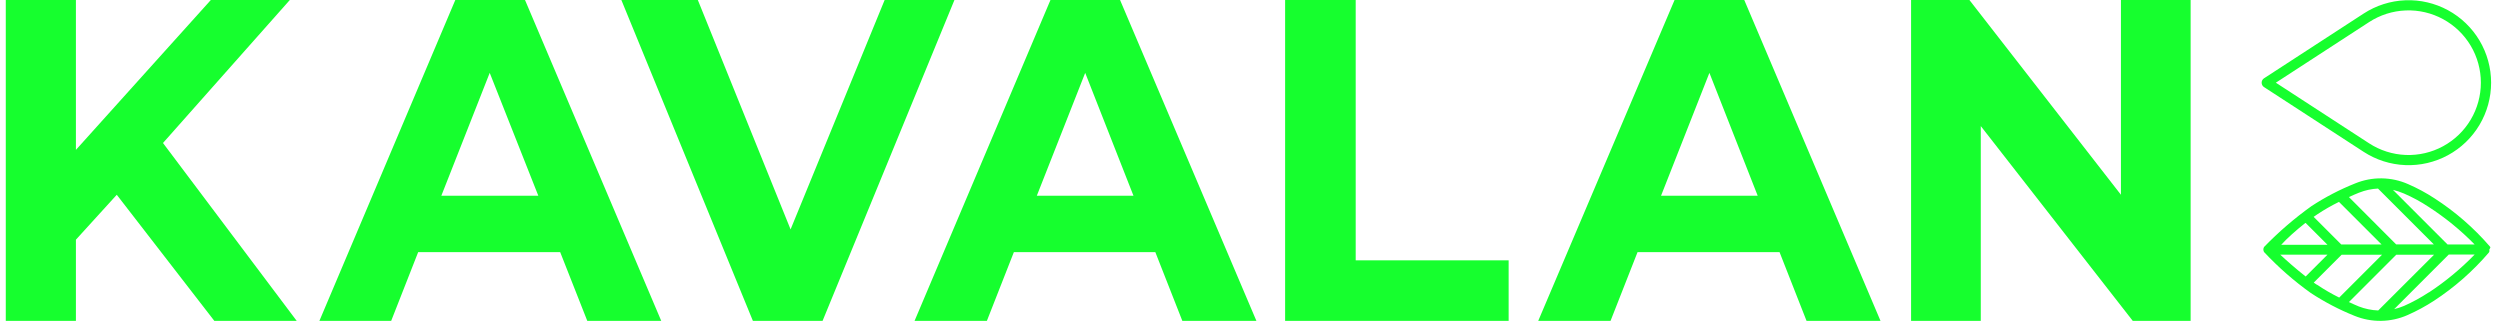
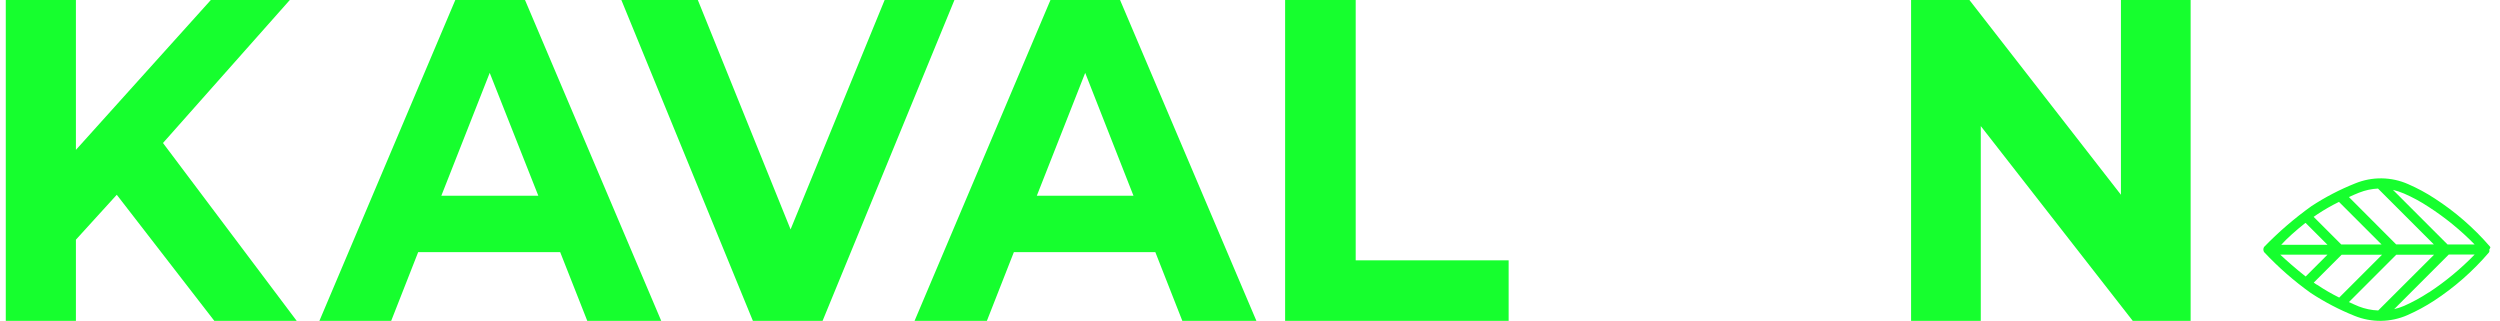
<svg xmlns="http://www.w3.org/2000/svg" width="187" height="24" viewBox="0 0 187 24" fill="none">
  <g clip-path="url(#clip0_2571_1461)">
-     <path d="M176.803 11.358C177.734 11.963 178.811 12.306 179.921 12.35C181.031 12.394 182.132 12.138 183.108 11.608C184.084 11.079 184.899 10.295 185.467 9.341C186.035 8.386 186.335 7.296 186.335 6.186C186.335 5.075 186.035 3.985 185.467 3.031C184.899 2.076 184.084 1.293 183.108 0.763C182.132 0.234 181.031 -0.023 179.921 0.021C178.811 0.065 177.734 0.408 176.803 1.013L169.334 5.867C169.284 5.903 169.242 5.951 169.214 6.007C169.185 6.062 169.171 6.123 169.171 6.186C169.171 6.248 169.185 6.309 169.214 6.365C169.242 6.42 169.284 6.468 169.334 6.504L176.803 11.358ZM177.211 1.651C178.028 1.12 178.972 0.819 179.945 0.781C180.918 0.742 181.884 0.967 182.74 1.431C183.596 1.896 184.311 2.582 184.809 3.419C185.307 4.256 185.569 5.212 185.569 6.186C185.569 7.16 185.307 8.115 184.809 8.952C184.311 9.789 183.596 10.476 182.74 10.94C181.884 11.405 180.918 11.63 179.945 11.591C178.972 11.552 178.028 11.252 177.211 10.721L170.233 6.186L177.211 1.651Z" fill="#16FF2E" />
    <path d="M186.282 18.492L186.233 18.426C185.035 17.041 183.645 15.833 182.106 14.839C181.481 14.43 180.822 14.075 180.137 13.777C179.513 13.499 178.84 13.351 178.157 13.341C177.474 13.331 176.797 13.46 176.165 13.72C175.022 14.175 173.927 14.745 172.897 15.419C171.625 16.329 170.438 17.352 169.35 18.475C169.317 18.532 169.299 18.597 169.299 18.663C169.299 18.73 169.317 18.794 169.35 18.851C170.412 19.986 171.583 21.013 172.848 21.916C173.878 22.592 174.973 23.164 176.116 23.623C176.748 23.881 177.425 24.009 178.108 24C178.79 23.99 179.464 23.842 180.088 23.566C180.775 23.263 181.436 22.905 182.065 22.496C183.59 21.499 184.965 20.291 186.151 18.909L186.2 18.835C186.211 18.778 186.211 18.72 186.2 18.663C186.24 18.613 186.268 18.554 186.282 18.492ZM176.476 14.406C176.922 14.229 177.394 14.127 177.873 14.104L182.049 18.279H179.23L175.7 14.741C175.92 14.635 176.182 14.521 176.451 14.414L176.476 14.406ZM173.322 16.04C173.845 15.691 174.391 15.377 174.956 15.101L178.143 18.288H175.128L173.06 16.22L173.322 16.04ZM172.464 16.678L174.098 18.312H170.633C171.058 17.838 171.745 17.225 172.439 16.678H172.464ZM172.464 20.682C171.745 20.118 171.034 19.489 170.56 19.047H174.098L172.464 20.682ZM173.281 21.286L173.068 21.139L175.152 19.056H178.176L174.972 22.259C174.393 21.972 173.834 21.647 173.297 21.286H173.281ZM177.89 23.223C177.391 23.204 176.9 23.102 176.435 22.921C176.182 22.814 175.937 22.708 175.7 22.594L179.238 19.056H182.065L177.89 23.223ZM181.665 21.875C181.081 22.26 180.466 22.596 179.826 22.88C179.586 22.982 179.337 23.064 179.083 23.125L183.168 19.039H185.105C184.07 20.106 182.922 21.057 181.681 21.875H181.665ZM183.078 18.288L178.993 14.202C179.272 14.269 179.545 14.359 179.81 14.472C180.456 14.752 181.077 15.088 181.665 15.477C182.912 16.283 184.066 17.226 185.105 18.288H183.078Z" fill="#16FF2E" />
    <path d="M8.734 14.569L5.678 17.928V23.999H0.432V0H5.678V11.211L15.77 0H21.678L12.191 10.696L22.192 23.999H16.031L8.734 14.569Z" fill="#16FF2E" />
    <path d="M41.902 18.86H31.279L29.261 23.999H23.892L34.057 0H39.271L49.46 23.999H43.928L41.902 18.86ZM40.267 14.643L36.631 5.45L33.011 14.643H40.267Z" fill="#16FF2E" />
    <path d="M71.392 0L61.529 23.999H56.316L46.478 0H52.198L59.135 17.16L66.171 0H71.392Z" fill="#16FF2E" />
    <path d="M86.419 18.86H75.837L73.819 23.999H68.41L78.575 0H83.78L93.978 23.999H88.438L86.419 18.86ZM84.785 14.643L81.173 5.45L77.553 14.643H84.785Z" fill="#16FF2E" />
    <path d="M96.127 0H101.406V19.472H112.846V23.999H96.127V0Z" fill="#16FF2E" />
-     <path d="M133.11 18.86H122.488L120.469 23.999H115.06L125.258 0H130.471L140.661 23.999H135.129L133.11 18.86ZM131.476 14.643L127.864 5.45L124.245 14.643H131.476Z" fill="#16FF2E" />
    <path d="M163.859 0V23.999H159.529L148.162 9.43V23.999H142.949V0H147.312L158.646 14.569V0H163.859Z" fill="#16FF2E" />
  </g>
  <defs>
    <clipPath id="clip0_2571_1461">
      <rect width="185.903" height="24" fill="white" transform="translate(0.432)" />
    </clipPath>
  </defs>
</svg>